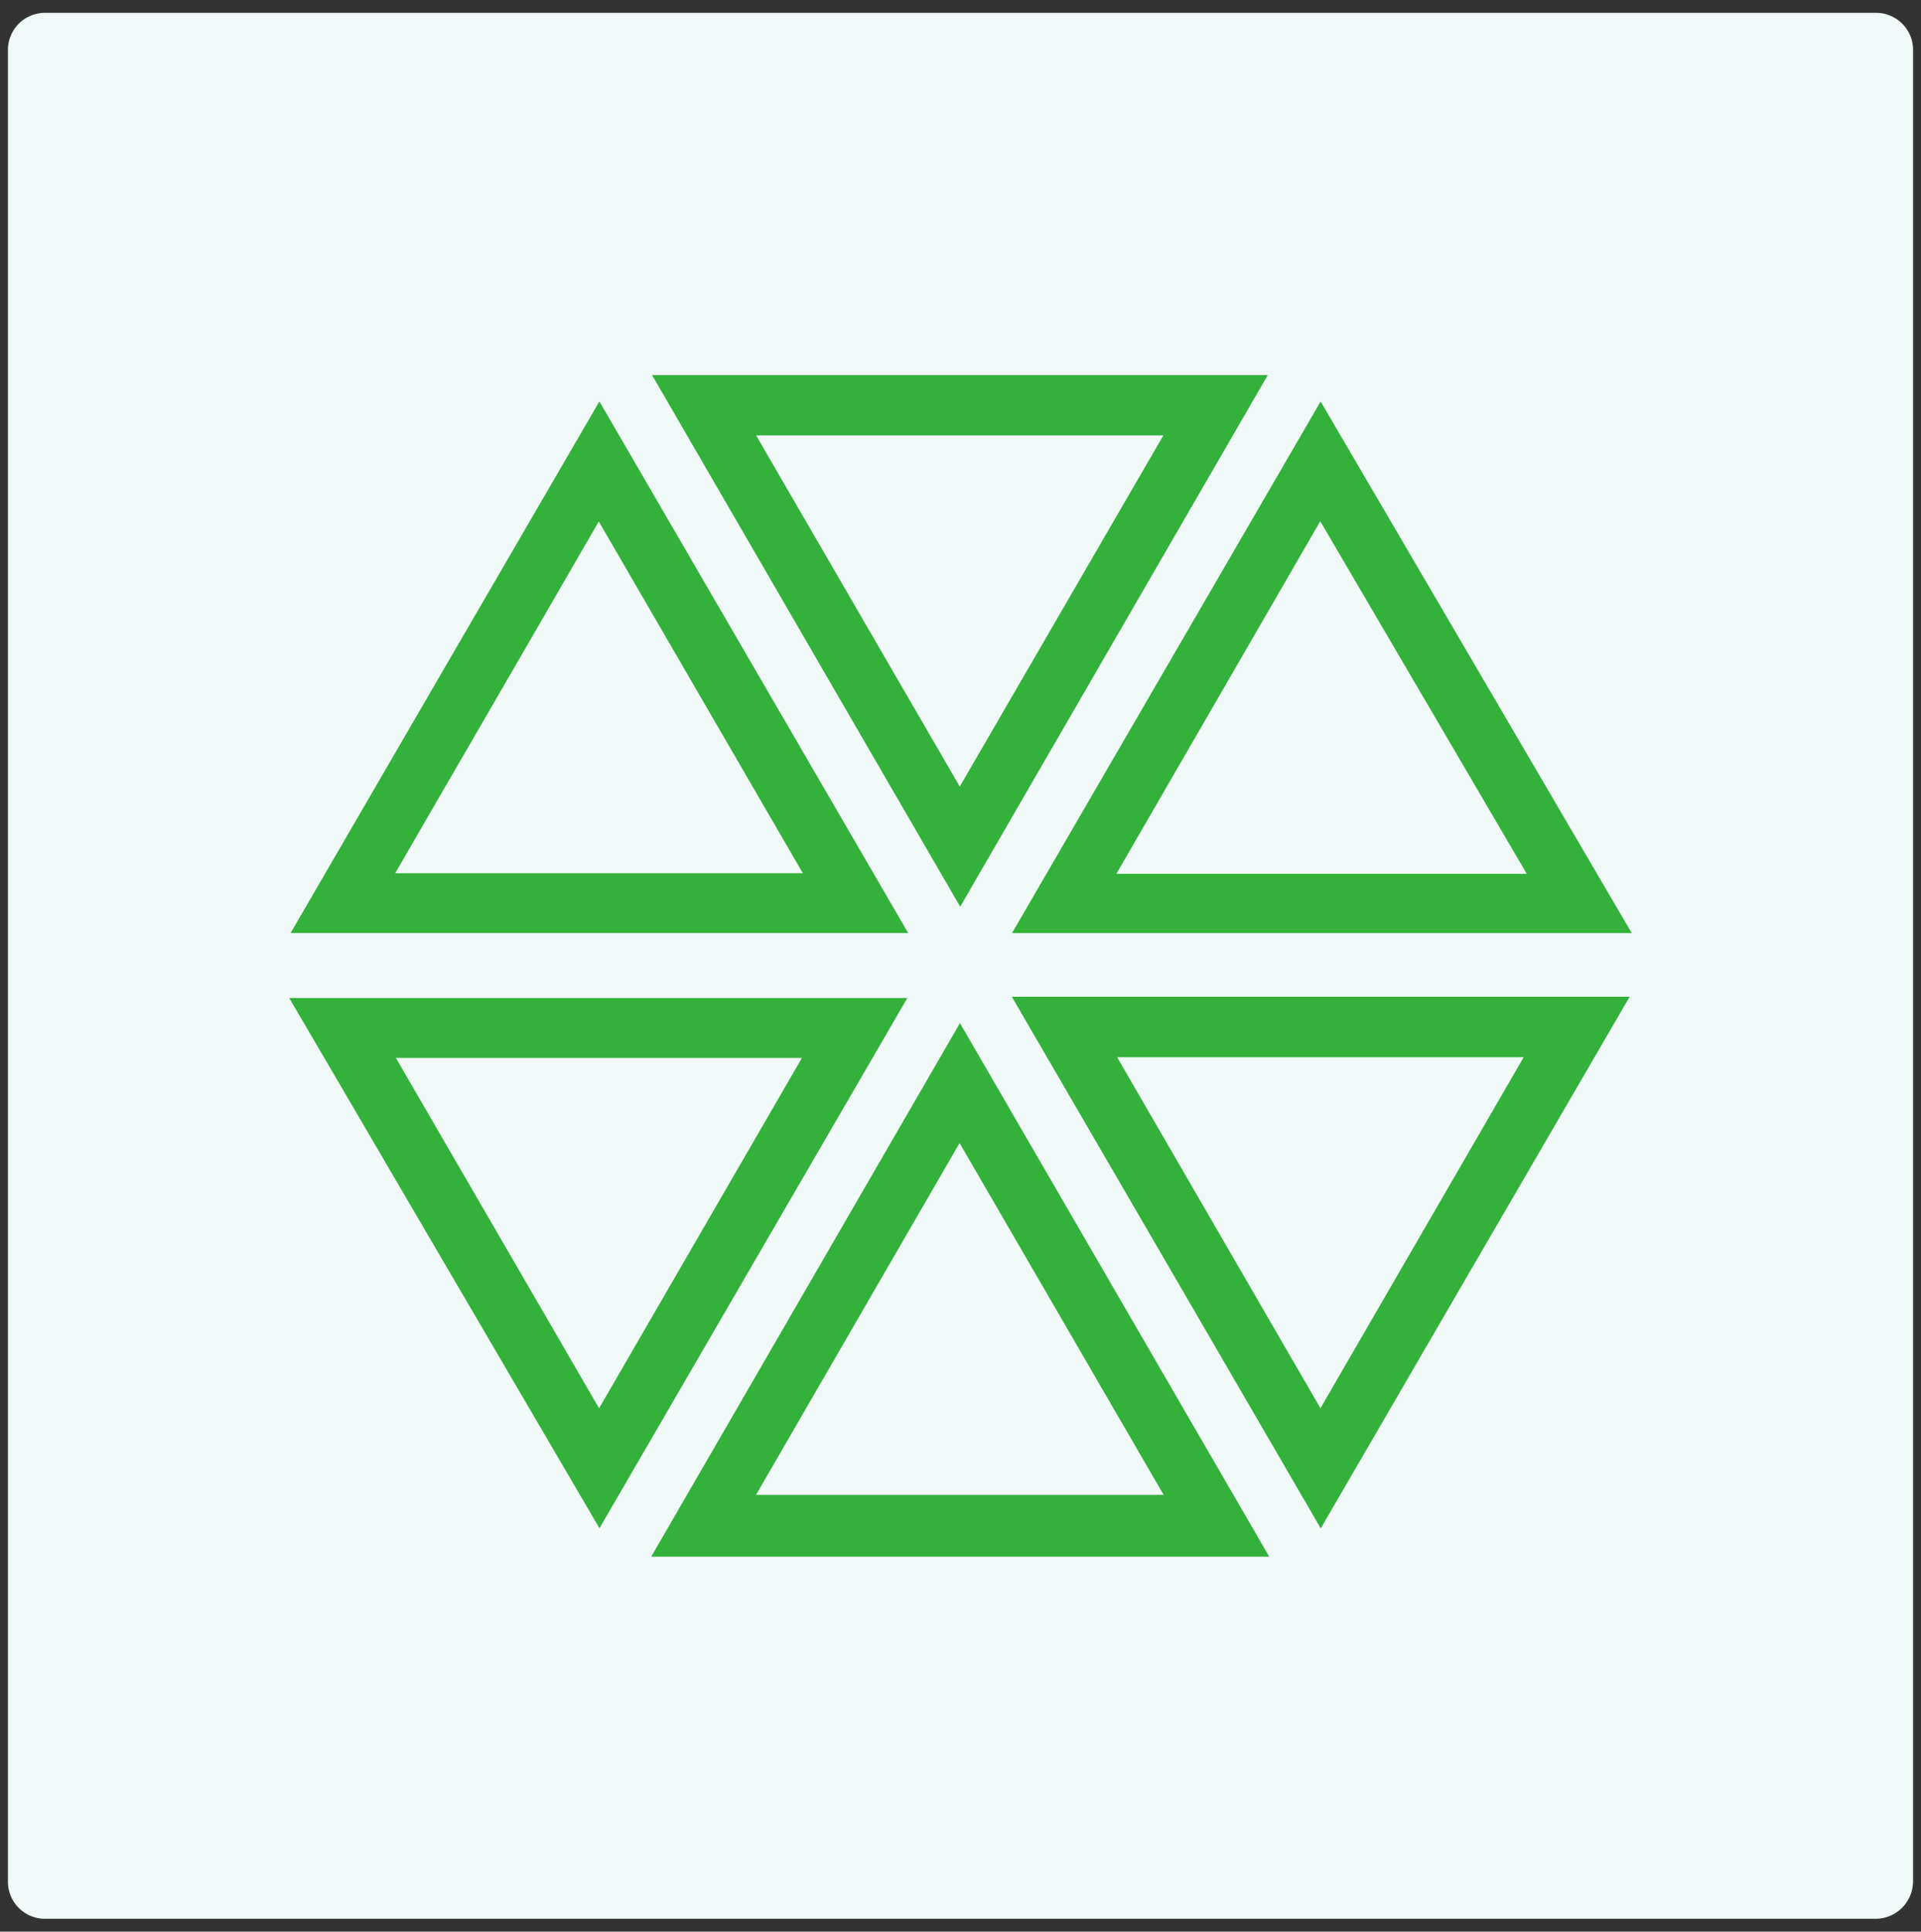
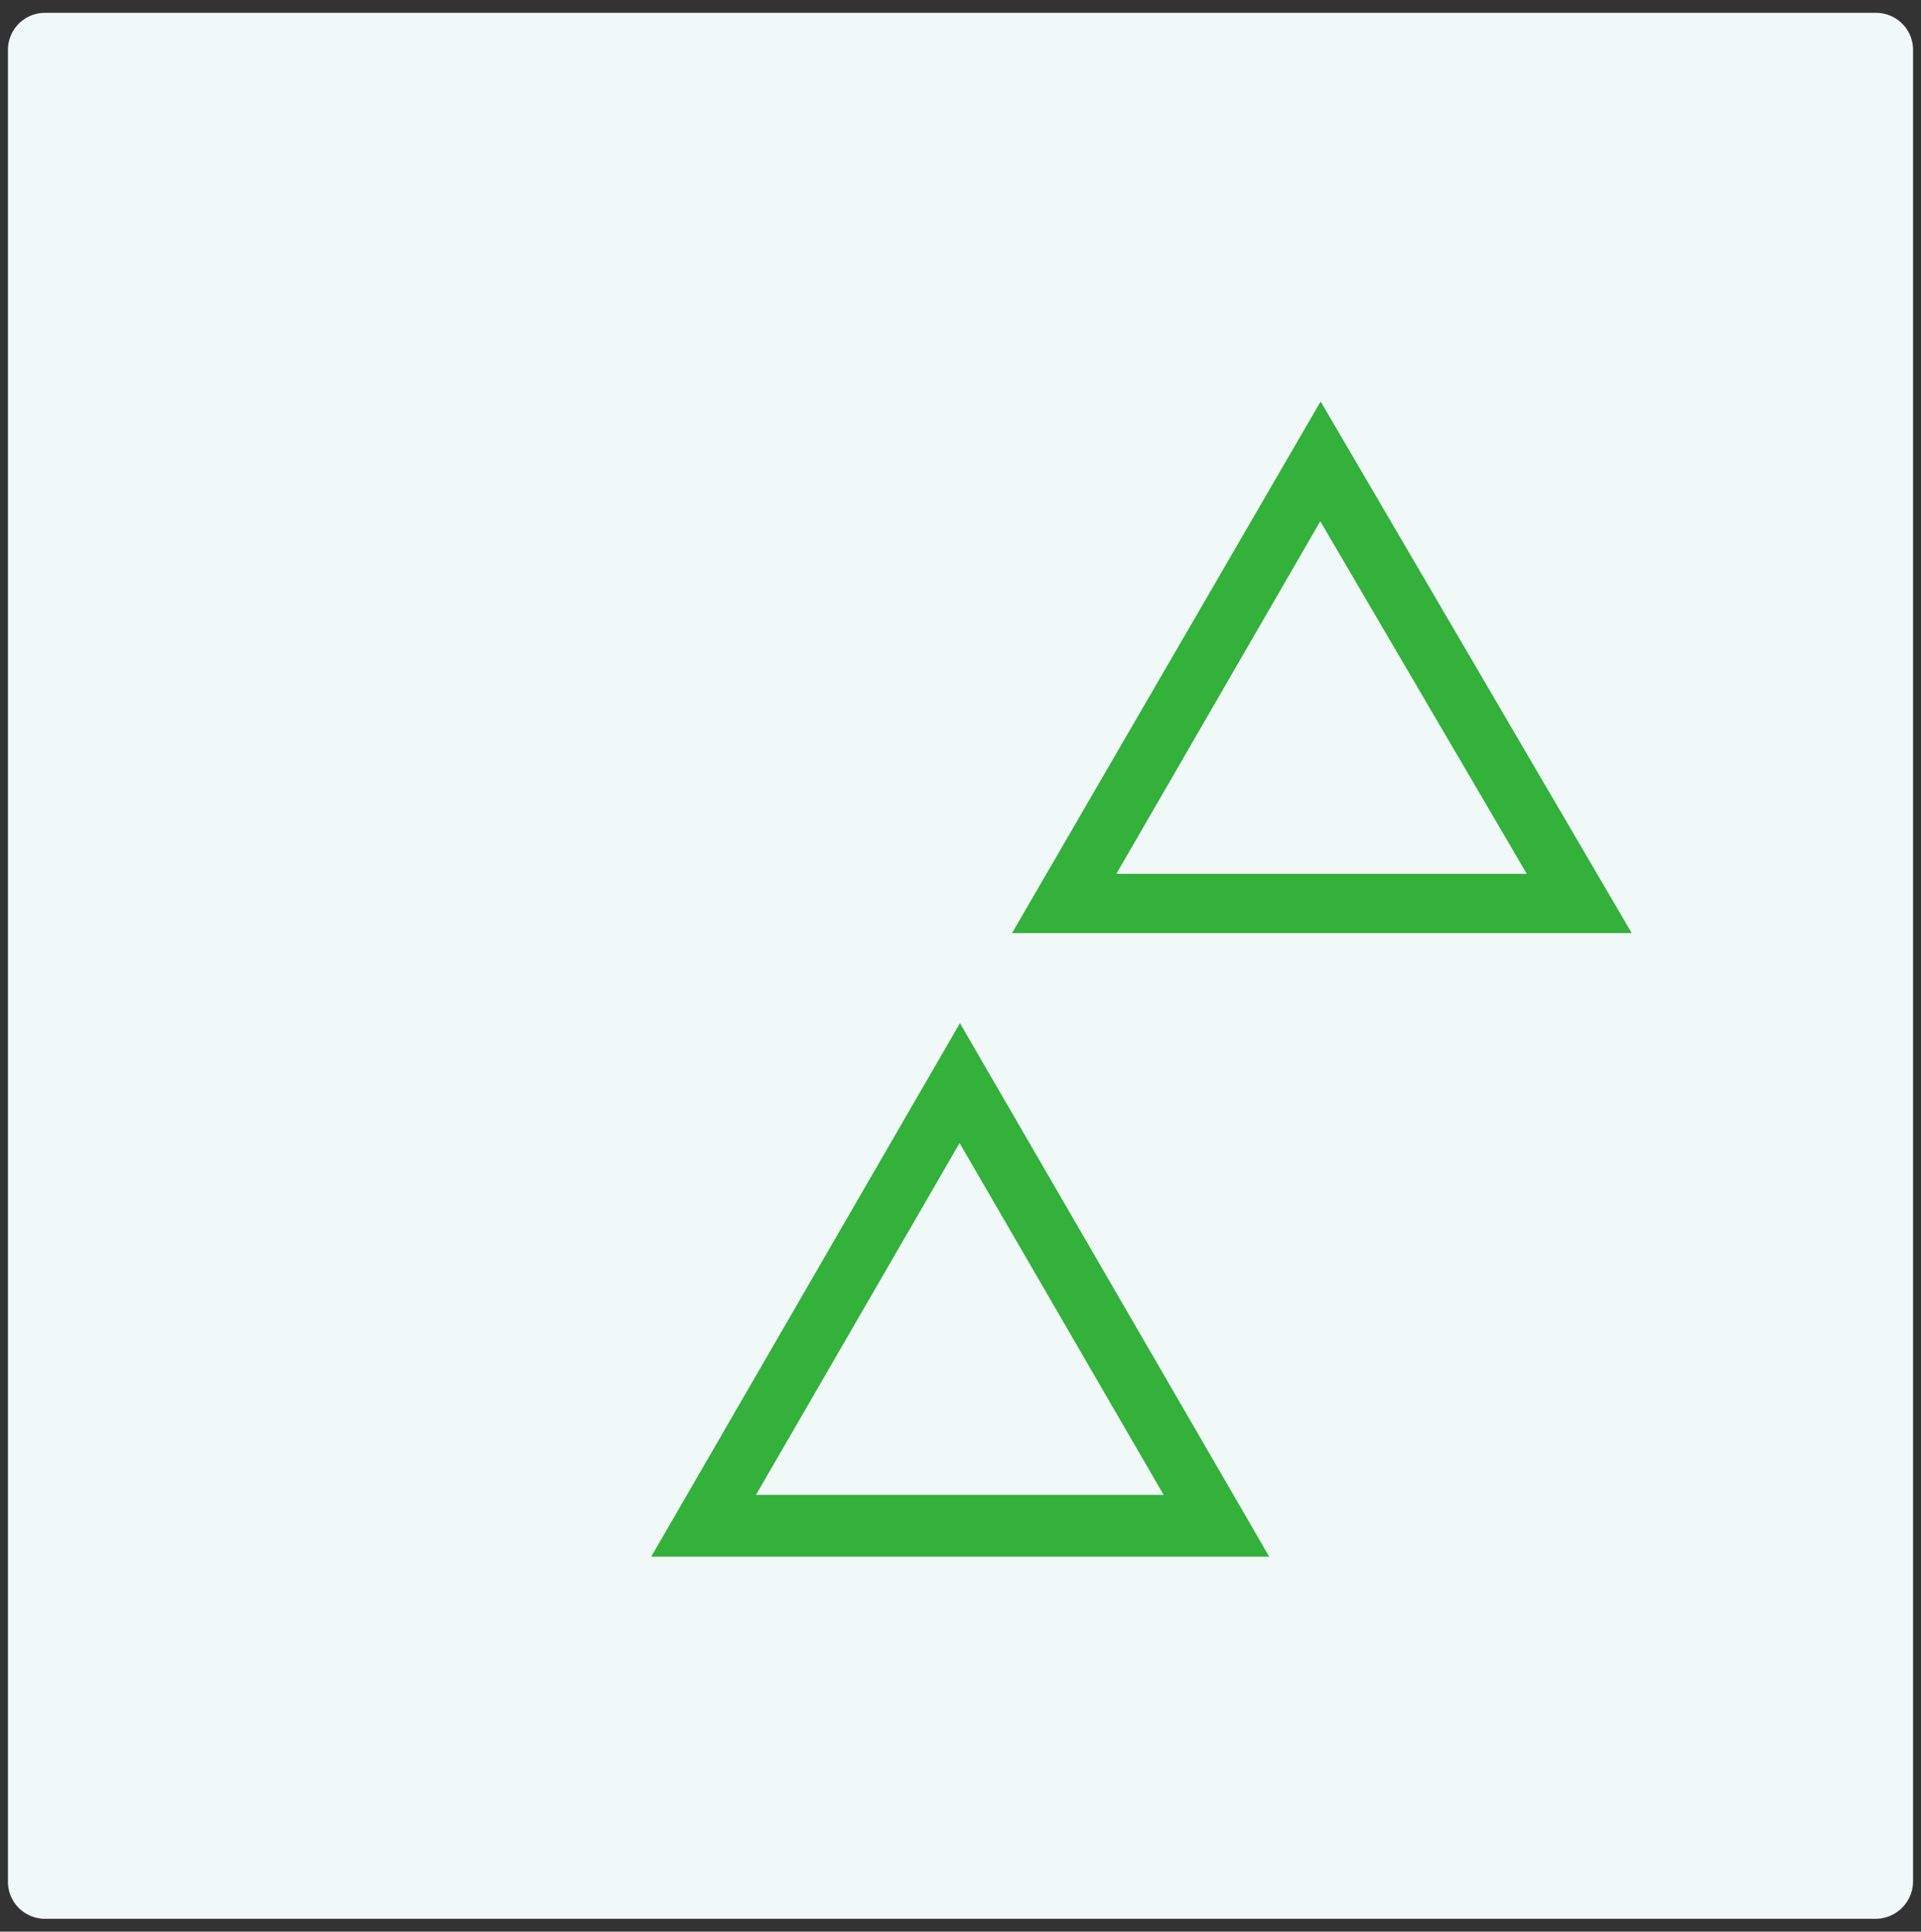
<svg xmlns="http://www.w3.org/2000/svg" id="Layer_1" data-name="Layer 1" viewBox="0 0 314.4 316.1">
  <rect x="0" y="0" width="314.4" height="316.1" fill="#333333" stroke="none" />
  <defs>
    <style>.cls-1{fill:#f1f8f8;}.cls-2{fill:#33b13b;}</style>
  </defs>
  <path class="cls-1" d="M307,314H7.4a6.06,6.06,0,0,1-6.1-6.1V8.2A6.06,6.06,0,0,1,7.4,2.1H307a6.06,6.06,0,0,1,6.1,6.1V307.8A6.15,6.15,0,0,1,307,314Z" />
-   <path class="cls-2" d="M157.15,148.38l-50.43-87H207.49ZM190.4,71.25H123.75l33.33,57.47Z" />
  <path class="cls-2" d="M207.73,254.74H106.58l50.53-87.31Zm-17.28-10.11-33.4-57.58-33.32,57.58Z" />
-   <path class="cls-2" d="M98.11,250.09c-17.18-29.35-33.77-57.71-50.77-86.77H148.5Zm-.06-19.63,33.2-57.34H64.79Z" />
  <path class="cls-2" d="M267.06,152.7H165.63l50.51-87ZM249.88,143l-33.8-57.7c-11.4,19.71-22.22,38.41-33.37,57.7Z" />
-   <path class="cls-2" d="M165.6,163.11H266.72c-17,29.22-33.55,57.72-50.56,87C199.12,220.76,182.6,192.36,165.6,163.11Zm50.51,67.34L249.38,173H182.83Z" />
-   <path class="cls-2" d="M98.1,65.69c17.18,29.57,33.68,58,50.54,87H47.56C64.46,123.59,81,95.09,98.1,65.69ZM64.67,142.9H131.4L98,85.34C86.71,104.87,75.93,123.48,64.67,142.9Z" />
</svg>